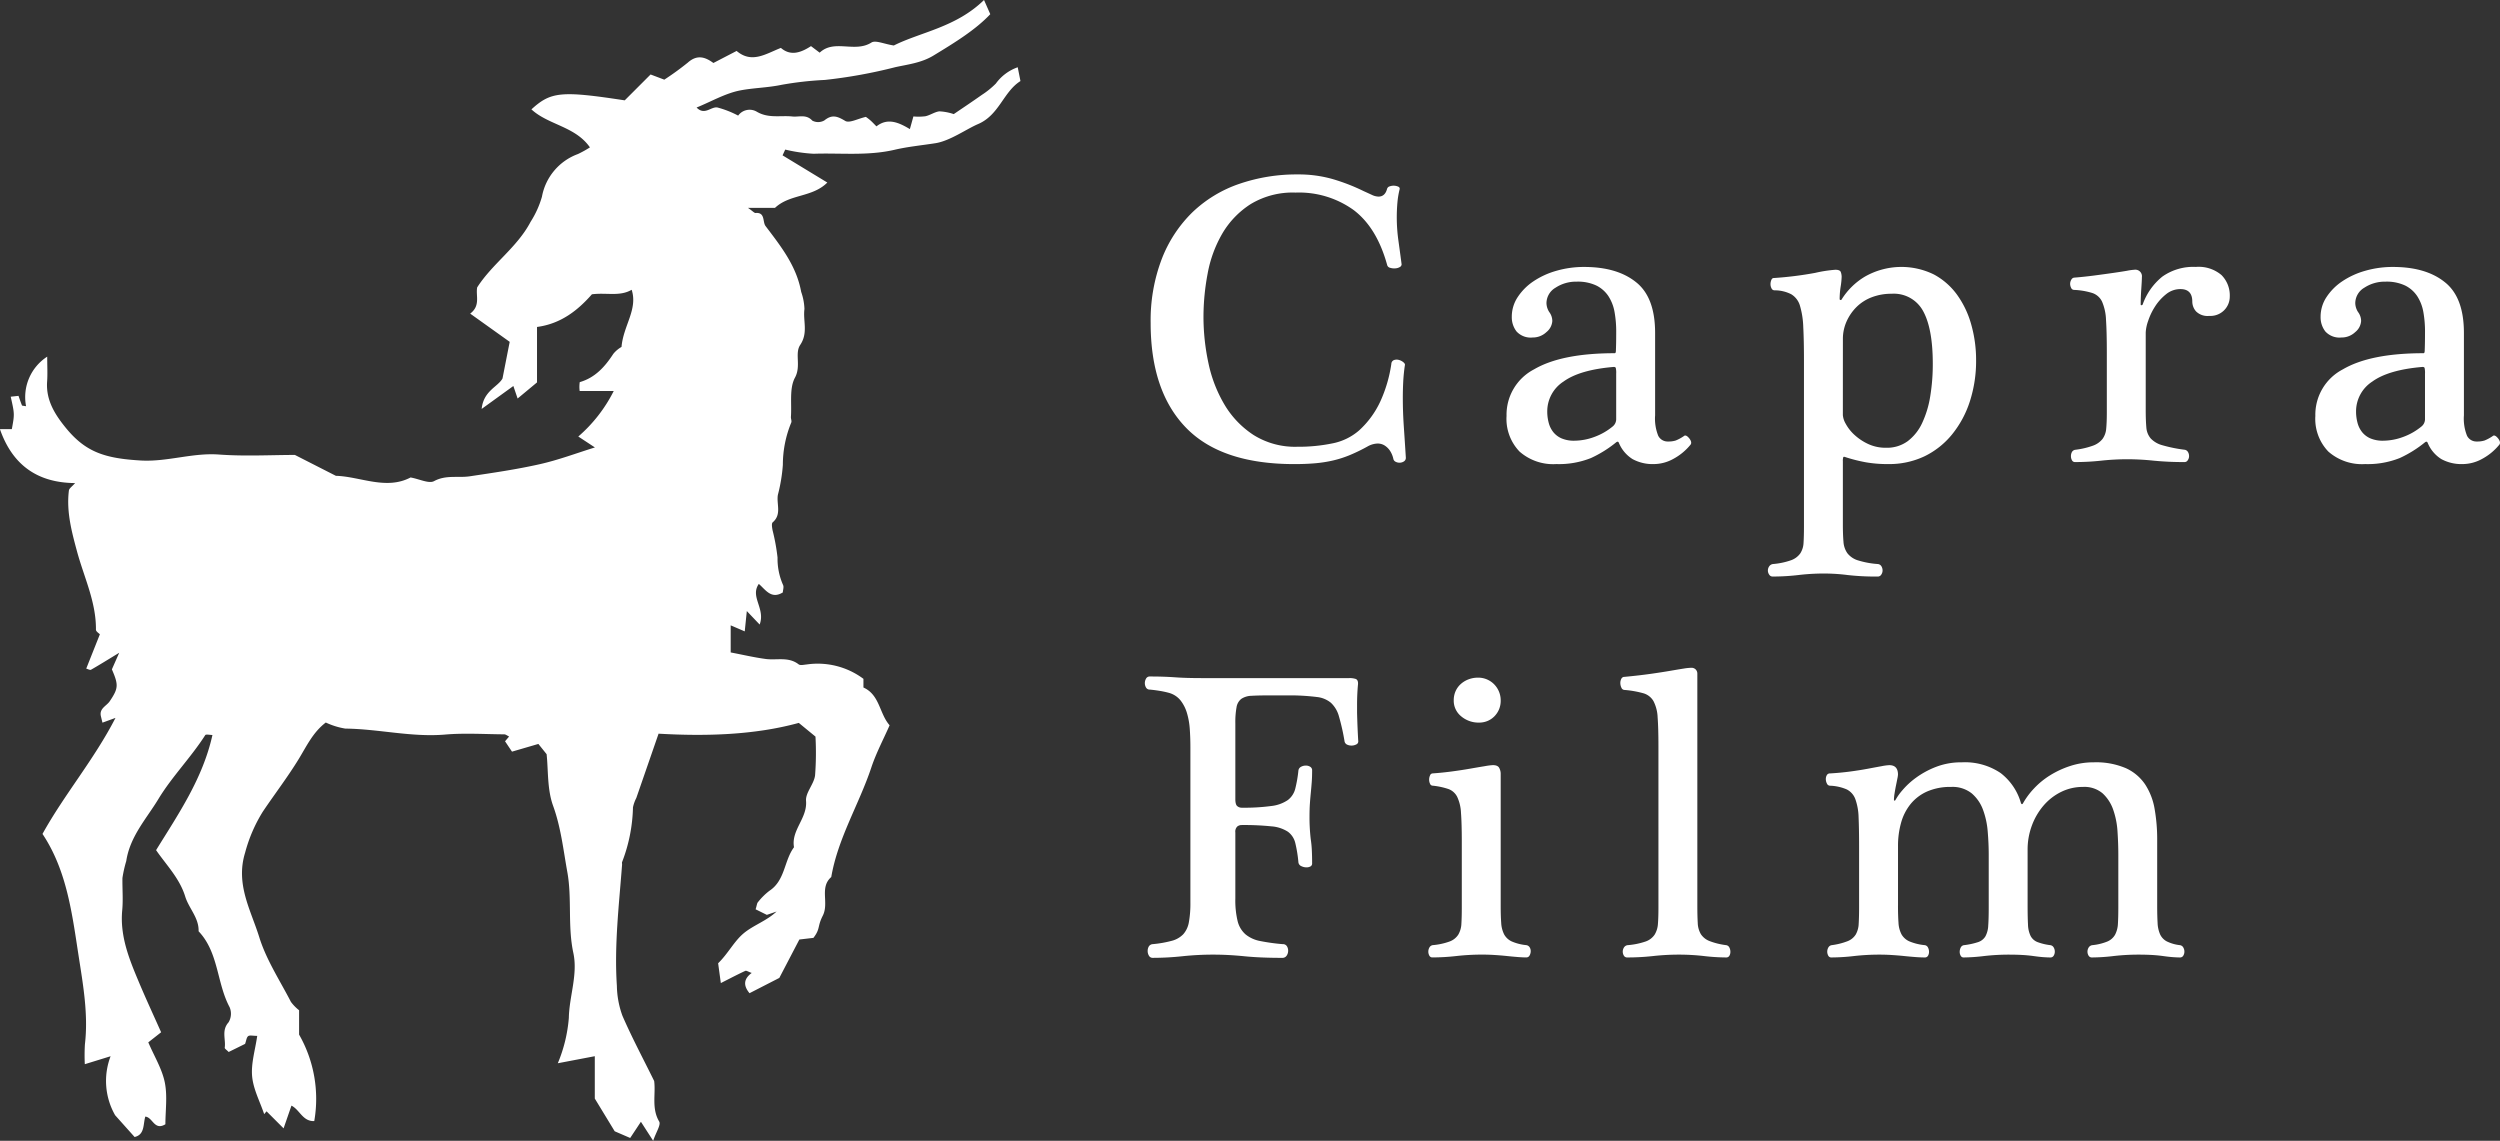
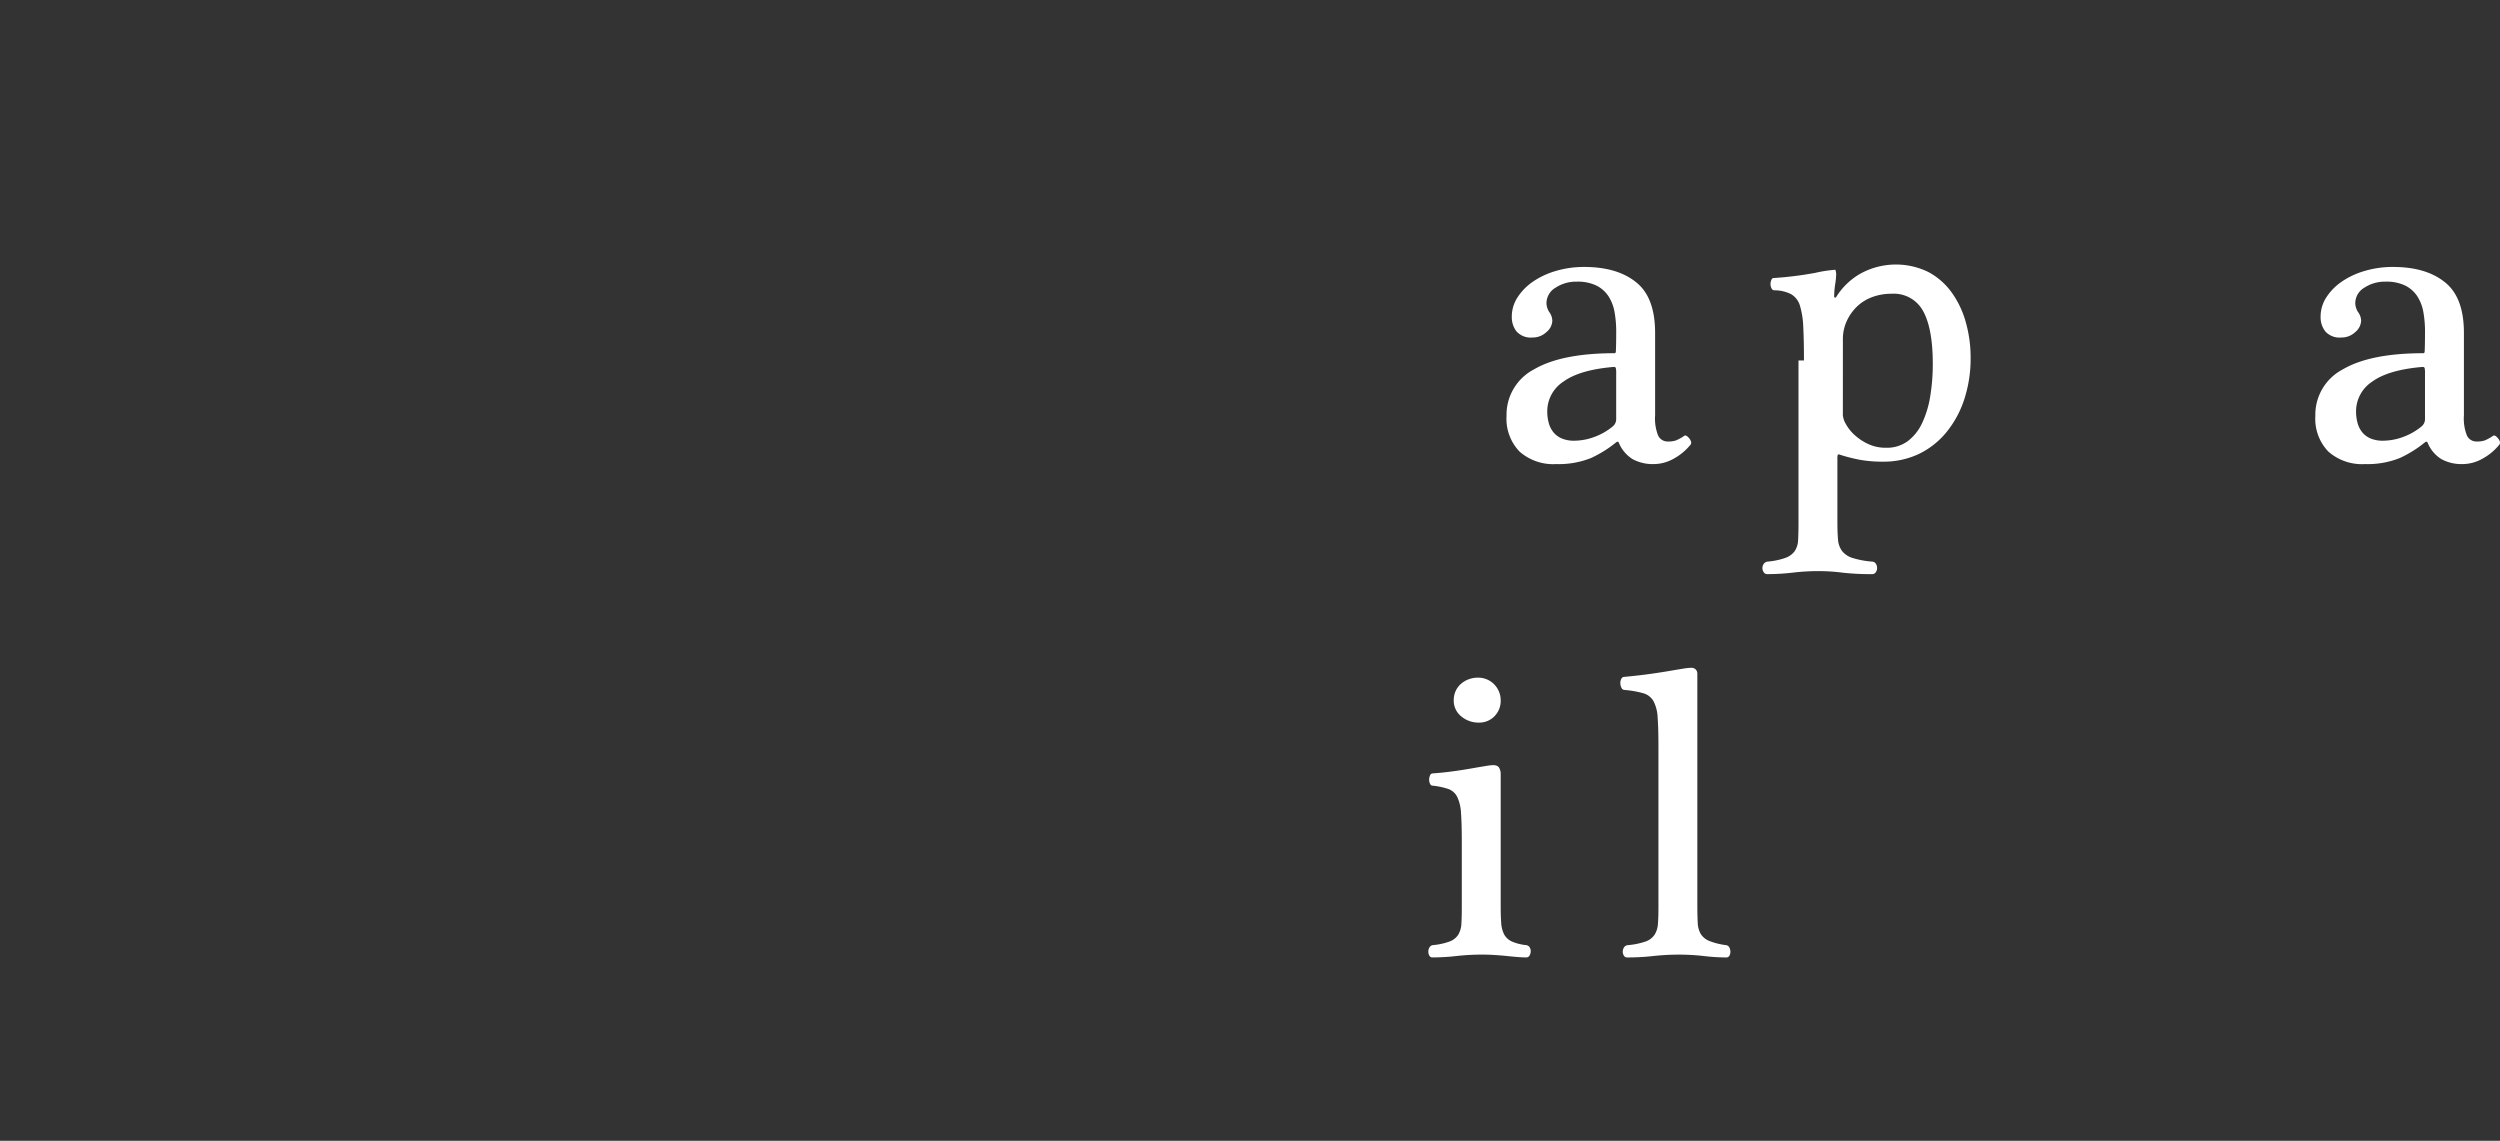
<svg xmlns="http://www.w3.org/2000/svg" width="381.539" height="174.1" viewBox="0 0 381.539 174.1">
  <rect x="0" y="0" width="381.539" height="174.1" fill="#333333" stroke="none" />
  <g transform="translate(-4071 -5595)">
    <g transform="translate(3962.754 5299.745)">
-       <path d="M208.082,460.233c.261,2-.432,4.152.766,6.187.291.5-.475,1.613-.918,2.935-.853-1.321-1.381-2.141-1.871-2.9l-1.637,2.473-2.365-1.022c-.985-1.621-1.849-3.042-3.036-4.993v-6.465l-5.645,1.076a22.585,22.585,0,0,0,1.684-6.926c.063-3.3,1.394-6.607.689-9.9-.885-4.122-.191-8.339-.919-12.352-.607-3.351-.973-6.808-2.174-10.122-.913-2.518-.723-5.436-.988-7.87-.511-.634-.849-1.058-1.256-1.564-1.279.375-2.5.732-4.026,1.177-.339-.5-.7-1.044-1.063-1.582l.62-.725c-.284-.133-.513-.332-.743-.334-3.005-.02-6.028-.222-9.013.033-5.14.438-10.146-.857-15.239-.909a11.155,11.155,0,0,1-2.981-.927c-1.969,1.5-2.934,3.617-4.149,5.6-1.684,2.75-3.656,5.32-5.46,8a22.92,22.92,0,0,0-2.706,6.271c-1.484,4.826.886,8.773,2.162,12.891,1.073,3.46,3.15,6.61,4.831,9.873a6.56,6.56,0,0,0,1.247,1.277v3.715a19.758,19.758,0,0,1,2.315,13.2c-1.765.076-2.215-1.731-3.481-2.359l-1.2,3.469-2.6-2.6-.363.429c-.647-1.919-1.662-3.807-1.839-5.771-.178-1.986.475-4.047.778-6.172-.666,0-1.14-.138-1.378.039-.256.19-.289.678-.474,1.182l-2.507,1.237c-.278-.293-.618-.5-.6-.651.189-1.278-.531-2.635.586-3.879a2.538,2.538,0,0,0,.155-2.316c-1.976-3.7-1.656-8.338-4.728-11.574.068-2.054-1.481-3.485-2.041-5.3-.86-2.8-2.911-4.846-4.447-7.085,3.4-5.509,7.132-10.93,8.6-17.574-.389,0-.989-.147-1.1.022-2.183,3.413-5.086,6.341-7.153,9.759-1.806,2.987-4.337,5.7-4.9,9.459a18.553,18.553,0,0,0-.583,2.59c-.026,1.641.12,3.291-.033,4.916-.366,3.917,1.041,7.4,2.5,10.866,1.072,2.561,2.245,5.081,3.436,7.758-.678.535-1.317,1.036-1.958,1.54.921,2.148,2.1,4.054,2.518,6.114.422,2.079.092,4.313.092,6.388-1.705,1.029-1.917-1.069-3.066-1.17-.351,1.171-.058,2.748-1.633,3.113l-2.969-3.319a10.558,10.558,0,0,1-.693-9.009c-1.293.4-2.372.732-3.937,1.215a28.845,28.845,0,0,1,.016-3.036c.538-4.587-.289-9.137-.975-13.576-.985-6.379-1.786-12.962-5.5-18.529,3.339-6.037,7.866-11.329,11.143-17.711l-1.99.73c-.059-.236-.148-.6-.236-.969-.29-1.206.853-1.565,1.354-2.31,1.331-1.98,1.344-2.491.32-4.857l1.119-2.532c-1.784,1.084-3.027,1.862-4.3,2.586-.16.091-.482-.1-.733-.168.681-1.715,1.361-3.423,2.081-5.237-.129-.142-.6-.424-.6-.7.041-4.229-1.812-7.978-2.883-11.93-.818-3.022-1.647-6.109-1.243-9.313.041-.332.494-.612.947-1.135-5.789-.038-9.585-2.8-11.475-8.231h1.816c.426-2.3.426-2.3-.17-4.95l1.189-.131c.184.519.345,1,.531,1.464.019.049.184.04.625.122a7.352,7.352,0,0,1,3.226-7.569c0,1.443.069,2.627-.014,3.8-.2,2.815,1.163,4.99,2.824,7.032,3.036,3.735,5.956,4.692,11.454,5.017,4.038.238,7.9-1.21,11.963-.91,3.941.29,7.92.062,11.576.062l6.252,3.186c3.7.1,7.678,2.22,11.4.25,1.389.254,2.8.983,3.585.559,1.822-.985,3.653-.467,5.454-.736,3.584-.537,7.18-1.057,10.711-1.856,2.835-.64,5.579-1.679,8.381-2.548l-2.534-1.667a22.549,22.549,0,0,0,5.408-6.945h-5.2a5.2,5.2,0,0,1,.012-1.354c2.366-.685,3.847-2.355,5.131-4.324A4.548,4.548,0,0,1,203.1,348.2c.277-3.265,2.513-5.709,1.549-8.72-1.832,1.067-3.83.4-6.068.689-2.073,2.362-4.665,4.493-8.378,4.985v8.461l-2.961,2.46c-.289-.852-.451-1.326-.649-1.911l-4.838,3.5c.279-2.783,2.493-3.37,3.181-4.647.431-2.192.8-4.089,1.1-5.591l-6.031-4.308c1.608-1.224.829-2.7,1.066-4,2.316-3.628,6.112-6.1,8.161-10.025a14.479,14.479,0,0,0,1.723-3.813,8.583,8.583,0,0,1,5.5-6.519,16.293,16.293,0,0,0,1.824-1.014c-2.253-3.23-6.33-3.4-8.93-5.8,2.969-2.71,4.525-2.859,14.24-1.377l3.947-3.949,2.093.792a43.617,43.617,0,0,0,3.59-2.605c1.36-1.21,2.574-.925,3.9.061l3.547-1.84c2.31,1.966,4.439.447,6.757-.463,1.426,1.24,2.958.8,4.594-.272l1.325,1c2.236-2.11,5.355.065,7.893-1.544.628-.4,1.9.216,3.42.449,4.1-2.059,9.481-2.76,13.768-6.944.37.838.65,1.475.954,2.165-2.248,2.392-5.438,4.352-8.676,6.318-1.851,1.124-3.915,1.349-5.811,1.767a76.447,76.447,0,0,1-10.753,1.95,51.078,51.078,0,0,0-6.623.747c-2.084.438-4.187.456-6.217.836-2.311.431-4.463,1.7-6.739,2.628,1.209,1.261,2.194-.163,3.164-.011A14.849,14.849,0,0,1,220.9,312.9a2.155,2.155,0,0,1,2.821-.609c1.794,1.071,3.636.548,5.45.742,1.02.109,2.117-.387,3.048.634a1.9,1.9,0,0,0,1.836-.033c1.188-.958,1.99-.64,3.19.077.628.375,1.907-.339,3.149-.619.092.07.409.286.693.538.307.271.583.575.919.911,1.662-1.311,3.306-.664,5.1.419.2-.7.323-1.16.539-1.935a8.482,8.482,0,0,0,1.824-.027c.732-.157,1.4-.653,2.132-.75a7.953,7.953,0,0,1,2.2.422c1.2-.815,2.759-1.852,4.288-2.933a12.644,12.644,0,0,0,2.142-1.734,6.952,6.952,0,0,1,3.335-2.483c.131.658.248,1.246.418,2.107-2.617,1.648-3.228,5.174-6.477,6.566-1.768.757-4.3,2.578-6.506,2.919-2.065.322-4.227.533-6.18.99-4.163.976-8.279.474-12.406.619a24.178,24.178,0,0,1-4.331-.638l-.407.881,6.833,4.15c-2.311,2.306-5.724,1.727-7.99,3.867h-4.119c.746.512.969.8,1.165.779,1.49-.127,1.039,1.361,1.515,1.991,2.3,3.044,4.712,6.048,5.437,10.046a8.821,8.821,0,0,1,.5,2.609c-.244,1.807.6,3.625-.644,5.484-.881,1.314.169,3.2-.8,4.994-.885,1.63-.476,3.965-.621,5.991-.021.287.148.619.054.864a16.936,16.936,0,0,0-1.285,6.46,25.1,25.1,0,0,1-.76,4.578c-.24,1.4.625,2.986-.794,4.2-.2.174-.088.8-.018,1.2a31.228,31.228,0,0,1,.761,4.172,9.9,9.9,0,0,0,.842,4.181c.153.308-.018.777-.038,1.14-1.776,1.091-2.627-.415-3.661-1.3-1.381,1.978,1.042,3.746.128,6.2-.8-.834-1.311-1.377-1.959-2.057-.1.959-.2,1.949-.318,3.1l-2.145-.919v4.134c1.811.344,3.574.762,5.36,1,1.675.221,3.462-.383,5.007.815.257.2.8.06,1.209.023a11.672,11.672,0,0,1,8.684,2.19v1.323c2.508,1.129,2.417,3.977,3.995,5.765-.931,2.12-2.047,4.21-2.785,6.427-1.879,5.638-5.1,10.785-6.12,16.733-1.839,1.61-.294,3.934-1.3,5.911-.859,1.693-.335,1.962-1.421,3.375-.629.072-1.274.148-2.147.25-.958,1.836-1.959,3.755-3.059,5.861l-4.547,2.332c-1.014-1.212-.854-2.218.333-3.089-.51-.176-.812-.395-.979-.317-1.148.529-2.268,1.121-3.734,1.863-.159-1.166-.291-2.136-.412-3.024,1.527-1.484,2.434-3.354,3.9-4.575,1.487-1.24,3.475-1.878,5.022-3.322l-1.488.51-1.714-.848c.194-.617.2-.92.356-1.091a9.858,9.858,0,0,1,1.742-1.729c2.422-1.584,2.232-4.6,3.761-6.655-.465-2.612,2.063-4.412,1.837-7.081-.1-1.236,1.2-2.532,1.377-3.867a45.449,45.449,0,0,0,.064-5.937l-2.547-2.091c-6.715,1.848-14.142,2.065-21.4,1.645-1.17,3.381-2.284,6.6-3.4,9.822a5.528,5.528,0,0,0-.506,1.42,24.65,24.65,0,0,1-1.656,8.341c-.048.117,0,.271-.006.4-.468,6.165-1.207,12.32-.794,18.515a13.96,13.96,0,0,0,.848,4.558C204.7,453.642,206.435,456.884,208.082,460.233Z" fill="#fff" fill-rule="evenodd" />
-       <path d="M306.344,321.876a18.822,18.822,0,0,1,5.229.692,29.488,29.488,0,0,1,4.738,1.831q.676.307,1.277.584a2.526,2.526,0,0,0,1.029.277c.678,0,1.117-.4,1.322-1.2a.569.569,0,0,1,.416-.369,1.7,1.7,0,0,1,.707-.092,1.669,1.669,0,0,1,.6.154.326.326,0,0,1,.186.4,13.057,13.057,0,0,0-.338,2.061q-.094,1.077-.094,2.215a25.536,25.536,0,0,0,.246,3.522q.246,1.769.492,3.645a.488.488,0,0,1-.275.416,1.529,1.529,0,0,1-.693.2,2.083,2.083,0,0,1-.8-.092.583.583,0,0,1-.447-.461q-1.568-5.66-5.09-8.336a14.256,14.256,0,0,0-8.875-2.676,12.381,12.381,0,0,0-6.875,1.769,13.34,13.34,0,0,0-4.322,4.506,18.9,18.9,0,0,0-2.23,6.106,35.613,35.613,0,0,0-.631,6.568,33.62,33.62,0,0,0,.754,7.06,20.647,20.647,0,0,0,2.461,6.367,14.1,14.1,0,0,0,4.445,4.63,11.911,11.911,0,0,0,6.645,1.784,25.5,25.5,0,0,0,5.414-.523,8.741,8.741,0,0,0,4.029-1.969,13.8,13.8,0,0,0,3.23-4.4,20.976,20.976,0,0,0,1.691-5.752.645.645,0,0,1,.4-.584,1.237,1.237,0,0,1,.723-.031,1.767,1.767,0,0,1,.707.354c.217.174.293.343.23.507q-.184,1.262-.246,2.492t-.061,2.492q0,2.123.154,4.368t.307,4.707a.635.635,0,0,1-.262.554,1.2,1.2,0,0,1-.6.215,1.257,1.257,0,0,1-.66-.123.638.638,0,0,1-.385-.461,3.669,3.669,0,0,0-.432-1.107,2.781,2.781,0,0,0-.814-.877,2,2,0,0,0-1.17-.354,3.31,3.31,0,0,0-1.492.431,26.4,26.4,0,0,1-2.676,1.308,16.487,16.487,0,0,1-2.615.846,19.521,19.521,0,0,1-2.768.431q-1.447.123-3.138.123-11.166,0-16.55-5.568t-5.383-15.965a26.2,26.2,0,0,1,1.707-9.8,20.032,20.032,0,0,1,4.691-7.121,19.408,19.408,0,0,1,7.106-4.307A26.886,26.886,0,0,1,306.344,321.876Z" fill="#fff" />
      <path d="M360.84,358.667a7.025,7.025,0,0,0,.477,3.091,1.607,1.607,0,0,0,1.522.877,3.587,3.587,0,0,0,1.153-.154,6.306,6.306,0,0,0,1.246-.677q.307-.277.83.369.492.646.123,1.015a8.666,8.666,0,0,1-2.553,2.092,6.211,6.211,0,0,1-2.984.8,6.409,6.409,0,0,1-3.245-.754,5.291,5.291,0,0,1-2.106-2.507c-.083-.185-.216-.2-.4-.062a17.842,17.842,0,0,1-3.846,2.4,13.165,13.165,0,0,1-5.291.923,7.768,7.768,0,0,1-5.613-1.907,7.2,7.2,0,0,1-1.984-5.445,7.8,7.8,0,0,1,4.2-7.106q4.2-2.461,12.289-2.461a.162.162,0,0,0,.139-.062.983.983,0,0,0,.062-.385q.015-.322.03-.984t.016-1.861a16.875,16.875,0,0,0-.246-2.953,6.521,6.521,0,0,0-.923-2.43,4.709,4.709,0,0,0-1.846-1.646,6.6,6.6,0,0,0-3.015-.6,5.687,5.687,0,0,0-3.23.923,2.759,2.759,0,0,0-1.384,2.369,2.616,2.616,0,0,0,.431,1.354,2.292,2.292,0,0,1,.461,1.354,2.355,2.355,0,0,1-.892,1.692,3.009,3.009,0,0,1-2.122.831,2.926,2.926,0,0,1-2.446-.923,3.536,3.536,0,0,1-.723-2.246,5.406,5.406,0,0,1,.892-2.984,8.532,8.532,0,0,1,2.4-2.415,12.235,12.235,0,0,1,3.521-1.615,15.134,15.134,0,0,1,4.23-.584q5.043,0,7.936,2.338,2.892,2.307,2.893,7.721v12.613Zm-5.938-6.4a3.32,3.32,0,0,0-.062-.859c-.041-.1-.144-.153-.308-.153q-5.168.43-7.66,2.225a5.414,5.414,0,0,0-2.491,4.555,6.644,6.644,0,0,0,.23,1.78,3.823,3.823,0,0,0,.724,1.426,3.314,3.314,0,0,0,1.276.936,4.77,4.77,0,0,0,1.892.337,8.909,8.909,0,0,0,3.045-.568,9.472,9.472,0,0,0,2.861-1.641,1.44,1.44,0,0,0,.492-1.013v-7.025Z" fill="#fff" />
-       <path d="M383.559,350.269q0-3.075-.108-5.122a12.774,12.774,0,0,0-.507-3.245,3.023,3.023,0,0,0-1.323-1.738,5.533,5.533,0,0,0-2.554-.6.493.493,0,0,1-.461-.308,1.389,1.389,0,0,1-.154-.631,1.682,1.682,0,0,1,.123-.63q.123-.307.369-.308a54.028,54.028,0,0,0,6.317-.785,20.229,20.229,0,0,1,3.091-.477q.711,0,.835.369a2.212,2.212,0,0,1,.124.708,11.227,11.227,0,0,1-.154,1.507,12.653,12.653,0,0,0-.153,1.876.145.145,0,0,0,.123.154.149.149,0,0,0,.185-.092,10.57,10.57,0,0,1,3.548-3.476,11.253,11.253,0,0,1,10.535-.324,10.491,10.491,0,0,1,3.563,3.138,14.334,14.334,0,0,1,2.149,4.568,19.813,19.813,0,0,1,.722,5.353,20.048,20.048,0,0,1-.952,6.306,15.5,15.5,0,0,1-2.718,5.045,12.37,12.37,0,0,1-4.208,3.337,12.539,12.539,0,0,1-5.544,1.185,19.092,19.092,0,0,1-3.439-.277,24.5,24.5,0,0,1-3.041-.769q-.307-.123-.369,0a1.8,1.8,0,0,0-.062.615v9.628q0,1.6.093,2.661a3.4,3.4,0,0,0,.6,1.754,3.244,3.244,0,0,0,1.584,1.076,13.23,13.23,0,0,0,3.076.569.721.721,0,0,1,.538.354,1.246,1.246,0,0,1,.169.631,1.1,1.1,0,0,1-.2.631.6.6,0,0,1-.508.292,37.975,37.975,0,0,1-4.633-.23,28.486,28.486,0,0,0-3.626-.231,33.031,33.031,0,0,0-3.874.231,33.928,33.928,0,0,1-3.955.23.6.6,0,0,1-.508-.292,1.1,1.1,0,0,1,0-1.262.819.819,0,0,1,.568-.354,10.965,10.965,0,0,0,2.738-.569,2.956,2.956,0,0,0,1.431-1.046,3.23,3.23,0,0,0,.507-1.63q.061-.969.063-2.415V350.269Zm5.936,8.336a3.147,3.147,0,0,0,.445,1.338,6.4,6.4,0,0,0,1.289,1.646,8.211,8.211,0,0,0,2.071,1.4,6.28,6.28,0,0,0,2.793.6,5.353,5.353,0,0,0,3.314-1.015,7.37,7.37,0,0,0,2.2-2.784,15.231,15.231,0,0,0,1.228-4.091,30.076,30.076,0,0,0,.384-4.907q0-5.352-1.458-8.029a5.072,5.072,0,0,0-4.834-2.676,8.3,8.3,0,0,0-2.993.523,6.671,6.671,0,0,0-2.332,1.477,7.28,7.28,0,0,0-1.535,2.215,6.51,6.51,0,0,0-.567,2.707Z" fill="#fff" />
-       <path d="M435.716,357.836q0,1.569.093,2.615a2.934,2.934,0,0,0,.661,1.708,3.809,3.809,0,0,0,1.784,1.046,22.042,22.042,0,0,0,3.43.692.705.705,0,0,1,.477.338,1.183,1.183,0,0,1,.17.631,1.048,1.048,0,0,1-.2.63.559.559,0,0,1-.446.277,47.067,47.067,0,0,1-4.783-.215,38.835,38.835,0,0,0-3.984-.215,37.027,37.027,0,0,0-3.983.215,37.316,37.316,0,0,1-4.015.215.5.5,0,0,1-.461-.277,1.273,1.273,0,0,1-.154-.63,1.287,1.287,0,0,1,.154-.631.685.685,0,0,1,.523-.338,12.333,12.333,0,0,0,2.691-.63,3.258,3.258,0,0,0,1.445-1.016,3.071,3.071,0,0,0,.569-1.6q.093-.969.093-2.445v-9.2q0-3.075-.123-4.907a7.706,7.706,0,0,0-.6-2.8,2.539,2.539,0,0,0-1.477-1.323,10.98,10.98,0,0,0-2.784-.477.493.493,0,0,1-.461-.308,1.389,1.389,0,0,1-.154-.631,1.212,1.212,0,0,1,.186-.63.555.555,0,0,1,.492-.308q1.506-.123,3.029-.323t2.814-.385q1.291-.185,2.169-.338a8.783,8.783,0,0,1,1.123-.154,1.006,1.006,0,0,1,1.138,1.138q0,.432-.092,1.784t-.092,2.369a.108.108,0,0,0,.123.123.2.2,0,0,0,.184-.123,9.553,9.553,0,0,1,3-4.245,8.19,8.19,0,0,1,5.121-1.477,5.366,5.366,0,0,1,3.907,1.246,4.4,4.4,0,0,1,1.261,3.276,2.948,2.948,0,0,1-3.136,2.953,2.492,2.492,0,0,1-2.016-.692,2.3,2.3,0,0,1-.568-1.492q0-1.906-1.815-1.907a3.429,3.429,0,0,0-2.185.784,7.662,7.662,0,0,0-1.676,1.861,9.562,9.562,0,0,0-1.062,2.215,6.2,6.2,0,0,0-.369,1.753v11.845Z" fill="#fff" />
+       <path d="M383.559,350.269q0-3.075-.108-5.122a12.774,12.774,0,0,0-.507-3.245,3.023,3.023,0,0,0-1.323-1.738,5.533,5.533,0,0,0-2.554-.6.493.493,0,0,1-.461-.308,1.389,1.389,0,0,1-.154-.631,1.682,1.682,0,0,1,.123-.63q.123-.307.369-.308a54.028,54.028,0,0,0,6.317-.785,20.229,20.229,0,0,1,3.091-.477a2.212,2.212,0,0,1,.124.708,11.227,11.227,0,0,1-.154,1.507,12.653,12.653,0,0,0-.153,1.876.145.145,0,0,0,.123.154.149.149,0,0,0,.185-.092,10.57,10.57,0,0,1,3.548-3.476,11.253,11.253,0,0,1,10.535-.324,10.491,10.491,0,0,1,3.563,3.138,14.334,14.334,0,0,1,2.149,4.568,19.813,19.813,0,0,1,.722,5.353,20.048,20.048,0,0,1-.952,6.306,15.5,15.5,0,0,1-2.718,5.045,12.37,12.37,0,0,1-4.208,3.337,12.539,12.539,0,0,1-5.544,1.185,19.092,19.092,0,0,1-3.439-.277,24.5,24.5,0,0,1-3.041-.769q-.307-.123-.369,0a1.8,1.8,0,0,0-.062.615v9.628q0,1.6.093,2.661a3.4,3.4,0,0,0,.6,1.754,3.244,3.244,0,0,0,1.584,1.076,13.23,13.23,0,0,0,3.076.569.721.721,0,0,1,.538.354,1.246,1.246,0,0,1,.169.631,1.1,1.1,0,0,1-.2.631.6.6,0,0,1-.508.292,37.975,37.975,0,0,1-4.633-.23,28.486,28.486,0,0,0-3.626-.231,33.031,33.031,0,0,0-3.874.231,33.928,33.928,0,0,1-3.955.23.6.6,0,0,1-.508-.292,1.1,1.1,0,0,1,0-1.262.819.819,0,0,1,.568-.354,10.965,10.965,0,0,0,2.738-.569,2.956,2.956,0,0,0,1.431-1.046,3.23,3.23,0,0,0,.507-1.63q.061-.969.063-2.415V350.269Zm5.936,8.336a3.147,3.147,0,0,0,.445,1.338,6.4,6.4,0,0,0,1.289,1.646,8.211,8.211,0,0,0,2.071,1.4,6.28,6.28,0,0,0,2.793.6,5.353,5.353,0,0,0,3.314-1.015,7.37,7.37,0,0,0,2.2-2.784,15.231,15.231,0,0,0,1.228-4.091,30.076,30.076,0,0,0,.384-4.907q0-5.352-1.458-8.029a5.072,5.072,0,0,0-4.834-2.676,8.3,8.3,0,0,0-2.993.523,6.671,6.671,0,0,0-2.332,1.477,7.28,7.28,0,0,0-1.535,2.215,6.51,6.51,0,0,0-.567,2.707Z" fill="#fff" />
      <path d="M484.276,358.667a7.025,7.025,0,0,0,.477,3.091,1.607,1.607,0,0,0,1.522.877,3.587,3.587,0,0,0,1.153-.154,6.306,6.306,0,0,0,1.246-.677q.307-.277.83.369.492.646.123,1.015a8.666,8.666,0,0,1-2.553,2.092,6.211,6.211,0,0,1-2.984.8,6.409,6.409,0,0,1-3.245-.754,5.291,5.291,0,0,1-2.106-2.507c-.083-.185-.216-.2-.4-.062a17.842,17.842,0,0,1-3.846,2.4,13.165,13.165,0,0,1-5.291.923,7.768,7.768,0,0,1-5.613-1.907,7.2,7.2,0,0,1-1.984-5.445,7.8,7.8,0,0,1,4.2-7.106q4.2-2.461,12.289-2.461a.162.162,0,0,0,.139-.062.983.983,0,0,0,.062-.385q.015-.322.03-.984t.016-1.861a16.875,16.875,0,0,0-.246-2.953,6.521,6.521,0,0,0-.923-2.43,4.709,4.709,0,0,0-1.846-1.646,6.6,6.6,0,0,0-3.015-.6,5.687,5.687,0,0,0-3.23.923,2.759,2.759,0,0,0-1.384,2.369,2.616,2.616,0,0,0,.431,1.354,2.292,2.292,0,0,1,.461,1.354,2.355,2.355,0,0,1-.892,1.692,3.009,3.009,0,0,1-2.122.831,2.926,2.926,0,0,1-2.446-.923,3.536,3.536,0,0,1-.723-2.246,5.406,5.406,0,0,1,.892-2.984,8.532,8.532,0,0,1,2.4-2.415,12.235,12.235,0,0,1,3.521-1.615,15.134,15.134,0,0,1,4.23-.584q5.043,0,7.936,2.338,2.892,2.307,2.893,7.721v12.613Zm-5.937-6.4a3.32,3.32,0,0,0-.062-.859c-.041-.1-.144-.153-.308-.153q-5.168.43-7.66,2.225a5.414,5.414,0,0,0-2.491,4.555,6.644,6.644,0,0,0,.23,1.78,3.823,3.823,0,0,0,.724,1.426,3.314,3.314,0,0,0,1.276.936,4.77,4.77,0,0,0,1.892.337,8.909,8.909,0,0,0,3.045-.568,9.472,9.472,0,0,0,2.861-1.641,1.44,1.44,0,0,0,.492-1.013v-7.025Z" fill="#fff" />
-       <path d="M314.156,398.737a3.311,3.311,0,0,1,.955.123q.492.154.369,1.015-.061.708-.094,1.477t-.029,1.63v1.077q.061,2.4.184,4.368a.5.5,0,0,1-.322.446,1.533,1.533,0,0,1-.723.169,1.556,1.556,0,0,1-.646-.138.7.7,0,0,1-.4-.477,32.429,32.429,0,0,0-.861-3.845,4.394,4.394,0,0,0-1.23-2.076,4.025,4.025,0,0,0-2.137-.877,34.181,34.181,0,0,0-3.554-.246h-3.784q-1.631,0-2.629.062a2.945,2.945,0,0,0-1.554.461,2.008,2.008,0,0,0-.738,1.277,12.728,12.728,0,0,0-.185,2.476V417.2q0,.861.308,1.092a1.021,1.021,0,0,0,.615.231,31.16,31.16,0,0,0,4.583-.261,5.568,5.568,0,0,0,2.508-.908,3.147,3.147,0,0,0,1.137-1.753,19.522,19.522,0,0,0,.477-2.769.747.747,0,0,1,.4-.554,1.525,1.525,0,0,1,.738-.185,1.216,1.216,0,0,1,.662.185.611.611,0,0,1,.291.554q0,1.016-.061,1.815c-.041.534-.088,1.061-.139,1.584s-.1,1.072-.139,1.646-.061,1.23-.061,1.969a29.634,29.634,0,0,0,.184,3.445,15.839,15.839,0,0,1,.17,1.707q.047.939.045,2.015a.5.5,0,0,1-.26.478,1.275,1.275,0,0,1-.6.138,1.791,1.791,0,0,1-.783-.185.731.731,0,0,1-.447-.554,19.9,19.9,0,0,0-.477-2.968,3,3,0,0,0-1.137-1.738,5.374,5.374,0,0,0-2.508-.815,40.638,40.638,0,0,0-4.583-.2,1.062,1.062,0,0,0-.615.216,1.082,1.082,0,0,0-.308.924v10.075a13.521,13.521,0,0,0,.354,3.468,3.93,3.93,0,0,0,1.2,2,4.956,4.956,0,0,0,2.23,1.017,29.976,29.976,0,0,0,3.445.478.7.7,0,0,1,.631.3,1.236,1.236,0,0,1,.2.7,1.3,1.3,0,0,1-.23.758.754.754,0,0,1-.661.334q-1.692,0-3.138-.062t-2.676-.185q-1.232-.123-2.4-.185t-2.307-.062a44.794,44.794,0,0,0-4.722.246,43.07,43.07,0,0,1-4.537.246.635.635,0,0,1-.569-.318,1.37,1.37,0,0,1-.2-.743,1.34,1.34,0,0,1,.169-.666.754.754,0,0,1,.6-.364,17.182,17.182,0,0,0,2.907-.508,3.749,3.749,0,0,0,1.753-1,3.7,3.7,0,0,0,.861-1.848,16.078,16.078,0,0,0,.231-3.018v-23.7q0-1.385-.092-2.725a11.215,11.215,0,0,0-.431-2.463,5.783,5.783,0,0,0-.984-1.939,3.464,3.464,0,0,0-1.784-1.154,13.8,13.8,0,0,0-1.446-.308q-.77-.123-1.446-.185a.631.631,0,0,1-.584-.308,1.293,1.293,0,0,1-.185-.677,1.372,1.372,0,0,1,.185-.692.623.623,0,0,1,.584-.323q1.077,0,2.015.031t1.8.092q.861.063,1.861.092t2.138.031h22.609Z" fill="#fff" />
      <path d="M337.275,433.436q0,1.569.077,2.646a4.422,4.422,0,0,0,.446,1.769,2.515,2.515,0,0,0,1.153,1.077,7.324,7.324,0,0,0,2.23.569.729.729,0,0,1,.508.322,1.09,1.09,0,0,1,.169.6,1.326,1.326,0,0,1-.169.646.547.547,0,0,1-.508.308c-.369,0-.811-.021-1.323-.062s-1.061-.092-1.646-.154-1.2-.112-1.835-.153-1.268-.062-1.886-.062a35.383,35.383,0,0,0-3.951.215,32.882,32.882,0,0,1-3.694.216.5.5,0,0,1-.461-.276,1.234,1.234,0,0,1-.154-.615,1.249,1.249,0,0,1,.169-.631.7.7,0,0,1,.508-.354,10.023,10.023,0,0,0,2.568-.555A2.666,2.666,0,0,0,330.8,437.9a3.567,3.567,0,0,0,.477-1.662q.061-.982.062-2.43V423.684q0-2.768-.123-4.368a6.337,6.337,0,0,0-.585-2.461,2.433,2.433,0,0,0-1.338-1.184,10.955,10.955,0,0,0-2.384-.508.442.442,0,0,1-.415-.292,1.446,1.446,0,0,1-.139-.631,1.544,1.544,0,0,1,.139-.646.444.444,0,0,1,.415-.308q1.385-.093,2.892-.292t2.821-.431q1.314-.23,2.257-.384a10.269,10.269,0,0,1,1.191-.154q.773,0,.989.446a1.891,1.891,0,0,1,.216.815v20.15Zm-3.322-27.9a4.119,4.119,0,0,1-2.737-.984,3.065,3.065,0,0,1-1.107-2.43,3.4,3.4,0,0,1,.276-1.369,3.216,3.216,0,0,1,.785-1.092,3.741,3.741,0,0,1,1.184-.723,4.052,4.052,0,0,1,1.477-.262,3.36,3.36,0,0,1,1.369.277,3.426,3.426,0,0,1,1.092.753,3.5,3.5,0,0,1,.985,2.476,3.419,3.419,0,0,1-.246,1.308,3.364,3.364,0,0,1-.691,1.061,3.235,3.235,0,0,1-1.046.723A3.325,3.325,0,0,1,333.953,405.535Z" fill="#fff" />
      <path d="M361.349,409.073q0-2.738-.123-4.337a5.931,5.931,0,0,0-.631-2.476,2.609,2.609,0,0,0-1.538-1.2,15.154,15.154,0,0,0-2.876-.507.522.522,0,0,1-.478-.338,1.64,1.64,0,0,1-.169-.738,1.329,1.329,0,0,1,.154-.631.517.517,0,0,1,.492-.292q2.275-.215,4-.461t2.969-.461q1.246-.215,2.03-.338a8.313,8.313,0,0,1,1.153-.123.891.891,0,0,1,.724.277.906.906,0,0,1,.23.584v35.407q0,1.6.062,2.661a3.607,3.607,0,0,0,.477,1.723,2.786,2.786,0,0,0,1.308,1.046,10.658,10.658,0,0,0,2.554.631.655.655,0,0,1,.492.369,1.431,1.431,0,0,1,.153.646,1.174,1.174,0,0,1-.153.6.532.532,0,0,1-.492.262,30.222,30.222,0,0,1-3.4-.216,33.446,33.446,0,0,0-3.769-.215,36.071,36.071,0,0,0-3.969.215,35.778,35.778,0,0,1-3.968.216.558.558,0,0,1-.508-.276,1.185,1.185,0,0,1,.016-1.246.772.772,0,0,1,.554-.354,11.118,11.118,0,0,0,2.738-.555,2.744,2.744,0,0,0,1.384-1.045,3.576,3.576,0,0,0,.508-1.662q.076-.982.077-2.43Z" fill="#fff" />
-       <path d="M397.909,433.436q0,1.569.077,2.646a4.24,4.24,0,0,0,.461,1.769,2.574,2.574,0,0,0,1.215,1.077A8.072,8.072,0,0,0,402,439.5a.652.652,0,0,1,.492.369,1.432,1.432,0,0,1,.154.646,1.165,1.165,0,0,1-.154.6.529.529,0,0,1-.492.262q-.645,0-1.445-.062c-.533-.041-1.1-.092-1.691-.154s-1.212-.112-1.851-.153-1.269-.062-1.887-.062a34.577,34.577,0,0,0-3.92.215,30.618,30.618,0,0,1-3.479.216.5.5,0,0,1-.461-.276,1.28,1.28,0,0,1,.016-1.246.7.7,0,0,1,.508-.354,10.34,10.34,0,0,0,2.445-.615,2.565,2.565,0,0,0,1.23-1.016,3.6,3.6,0,0,0,.445-1.631q.061-.982.063-2.43v-9.321q0-2.706-.077-4.46a8.85,8.85,0,0,0-.492-2.8,2.7,2.7,0,0,0-1.308-1.492,7.016,7.016,0,0,0-2.553-.569.522.522,0,0,1-.478-.323,1.478,1.478,0,0,1-.169-.692,1.158,1.158,0,0,1,.154-.6.527.527,0,0,1,.492-.261q1.6-.093,3.092-.292t2.714-.431q1.219-.23,2.071-.384a7.866,7.866,0,0,1,1.16-.154q1.329,0,1.329,1.446a4.29,4.29,0,0,1-.093.6q-.092.477-.215,1.076t-.215,1.2a6.48,6.48,0,0,0-.093.969c0,.082.03.123.093.123s.112-.041.153-.123a8.98,8.98,0,0,1,1.03-1.446,11.8,11.8,0,0,1,2.062-1.907,13.368,13.368,0,0,1,3.045-1.661,10.558,10.558,0,0,1,3.953-.708,9.715,9.715,0,0,1,5.937,1.63,8.8,8.8,0,0,1,3.107,4.583c.1.226.215.226.338,0a11.508,11.508,0,0,1,1.662-2.23,12.051,12.051,0,0,1,2.445-2,13.949,13.949,0,0,1,3.092-1.431,11.393,11.393,0,0,1,3.568-.554,11.558,11.558,0,0,1,4.906.892,7.076,7.076,0,0,1,2.953,2.492,9.85,9.85,0,0,1,1.445,3.769,26.828,26.828,0,0,1,.385,4.69v10q0,1.569.062,2.646a4.847,4.847,0,0,0,.385,1.769,2.327,2.327,0,0,0,1.03,1.077,6.072,6.072,0,0,0,2,.569.7.7,0,0,1,.507.354,1.249,1.249,0,0,1,.169.631,1.163,1.163,0,0,1-.169.615.555.555,0,0,1-.507.276c-.288,0-.642-.016-1.062-.046s-.929-.088-1.522-.17-1.2-.138-1.8-.169-1.232-.046-1.871-.046a33.364,33.364,0,0,0-3.874.215,28.528,28.528,0,0,1-3.31.216.558.558,0,0,1-.508-.276,1.185,1.185,0,0,1,.016-1.246.772.772,0,0,1,.554-.354,8.218,8.218,0,0,0,2.292-.555,2.435,2.435,0,0,0,1.184-1.045,3.974,3.974,0,0,0,.432-1.662q.06-.982.061-2.43v-8.121q0-1.692-.123-3.522a12.38,12.38,0,0,0-.659-3.337,6.1,6.1,0,0,0-1.611-2.492,4.29,4.29,0,0,0-3.008-.984,7.408,7.408,0,0,0-3.315.754,8.426,8.426,0,0,0-2.67,2.061,9.984,9.984,0,0,0-1.8,3.061,10.474,10.474,0,0,0-.659,3.722v8.49q0,1.815.061,2.922a4.225,4.225,0,0,0,.4,1.738,2.017,2.017,0,0,0,1.03.923,8.416,8.416,0,0,0,1.984.478.7.7,0,0,1,.508.354,1.246,1.246,0,0,1,.169.631,1.163,1.163,0,0,1-.169.615.557.557,0,0,1-.508.276c-.287,0-.642-.016-1.062-.046s-.928-.088-1.522-.17-1.2-.138-1.8-.169-1.231-.046-1.87-.046a33.352,33.352,0,0,0-3.874.215,27.374,27.374,0,0,1-3.126.216.477.477,0,0,1-.43-.262,1.146,1.146,0,0,1-.154-.6,1.422,1.422,0,0,1,.154-.646.652.652,0,0,1,.492-.369,10.845,10.845,0,0,0,2.152-.462,2.051,2.051,0,0,0,1.123-.877,3.772,3.772,0,0,0,.431-1.63q.076-1.032.077-2.723v-8.121q0-1.692-.154-3.522a12.326,12.326,0,0,0-.721-3.337,6,6,0,0,0-1.719-2.492,4.686,4.686,0,0,0-3.146-.984,8.823,8.823,0,0,0-3.653.692,6.824,6.824,0,0,0-2.532,1.922,7.874,7.874,0,0,0-1.457,2.876,12.976,12.976,0,0,0-.461,3.521v9.075Z" fill="#fff" />
    </g>
  </g>
</svg>